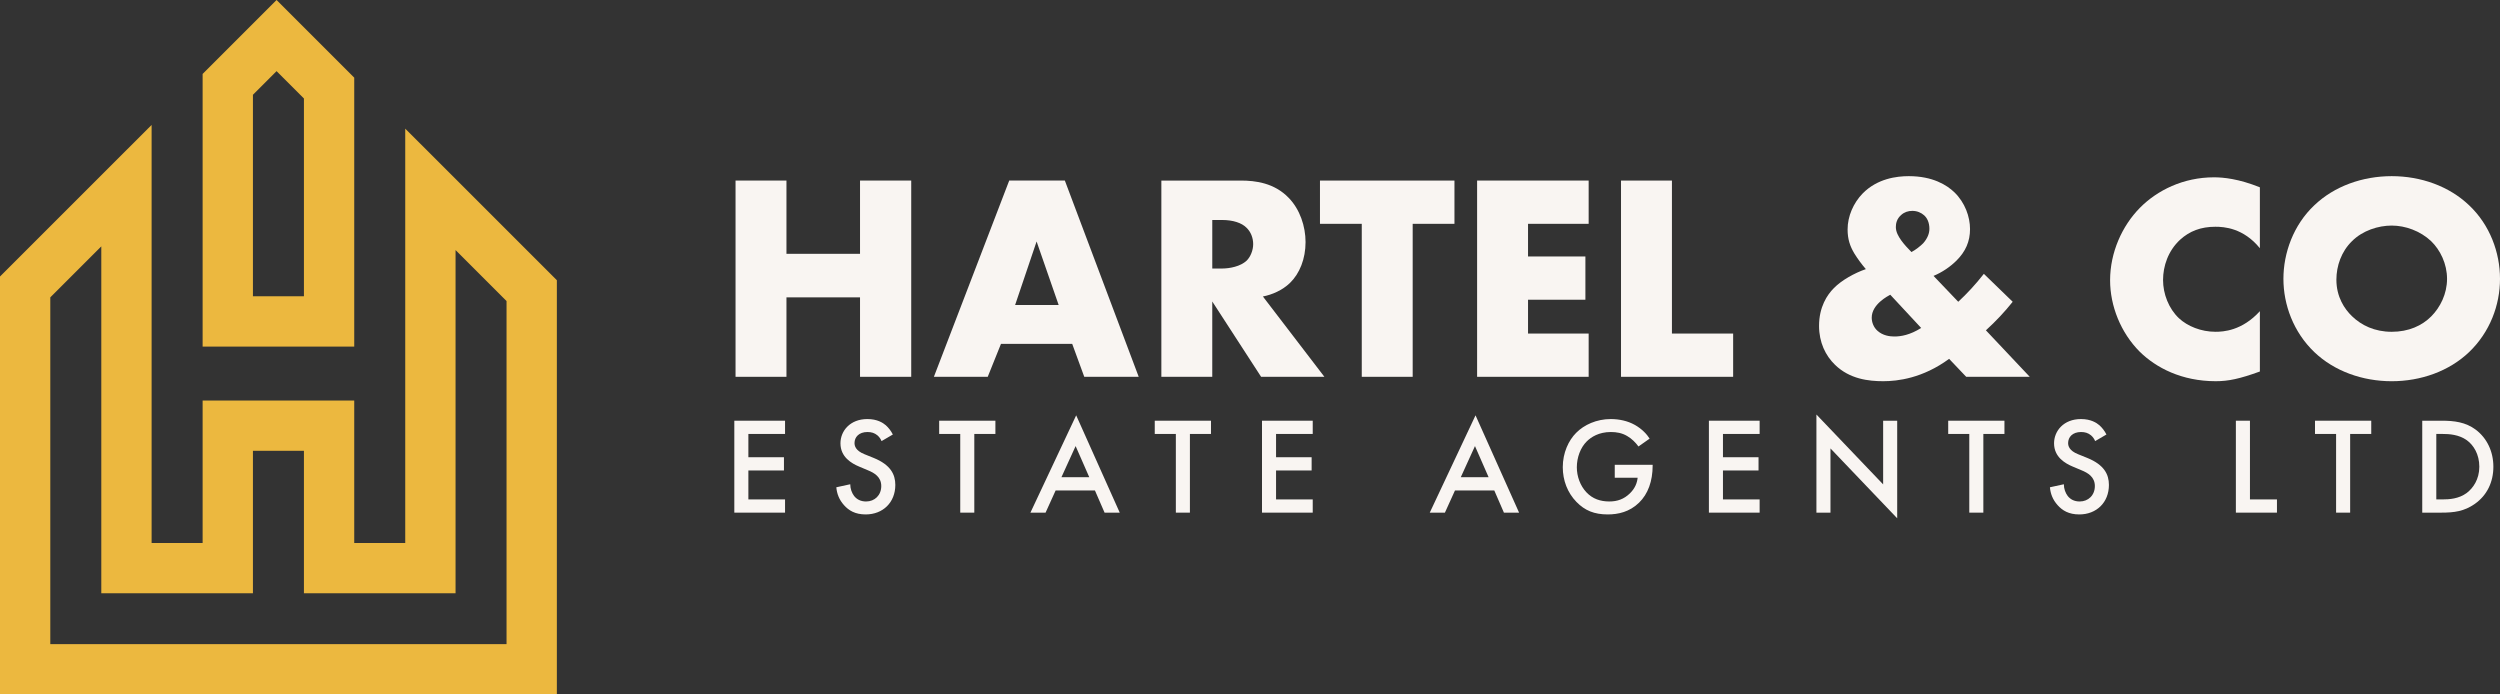
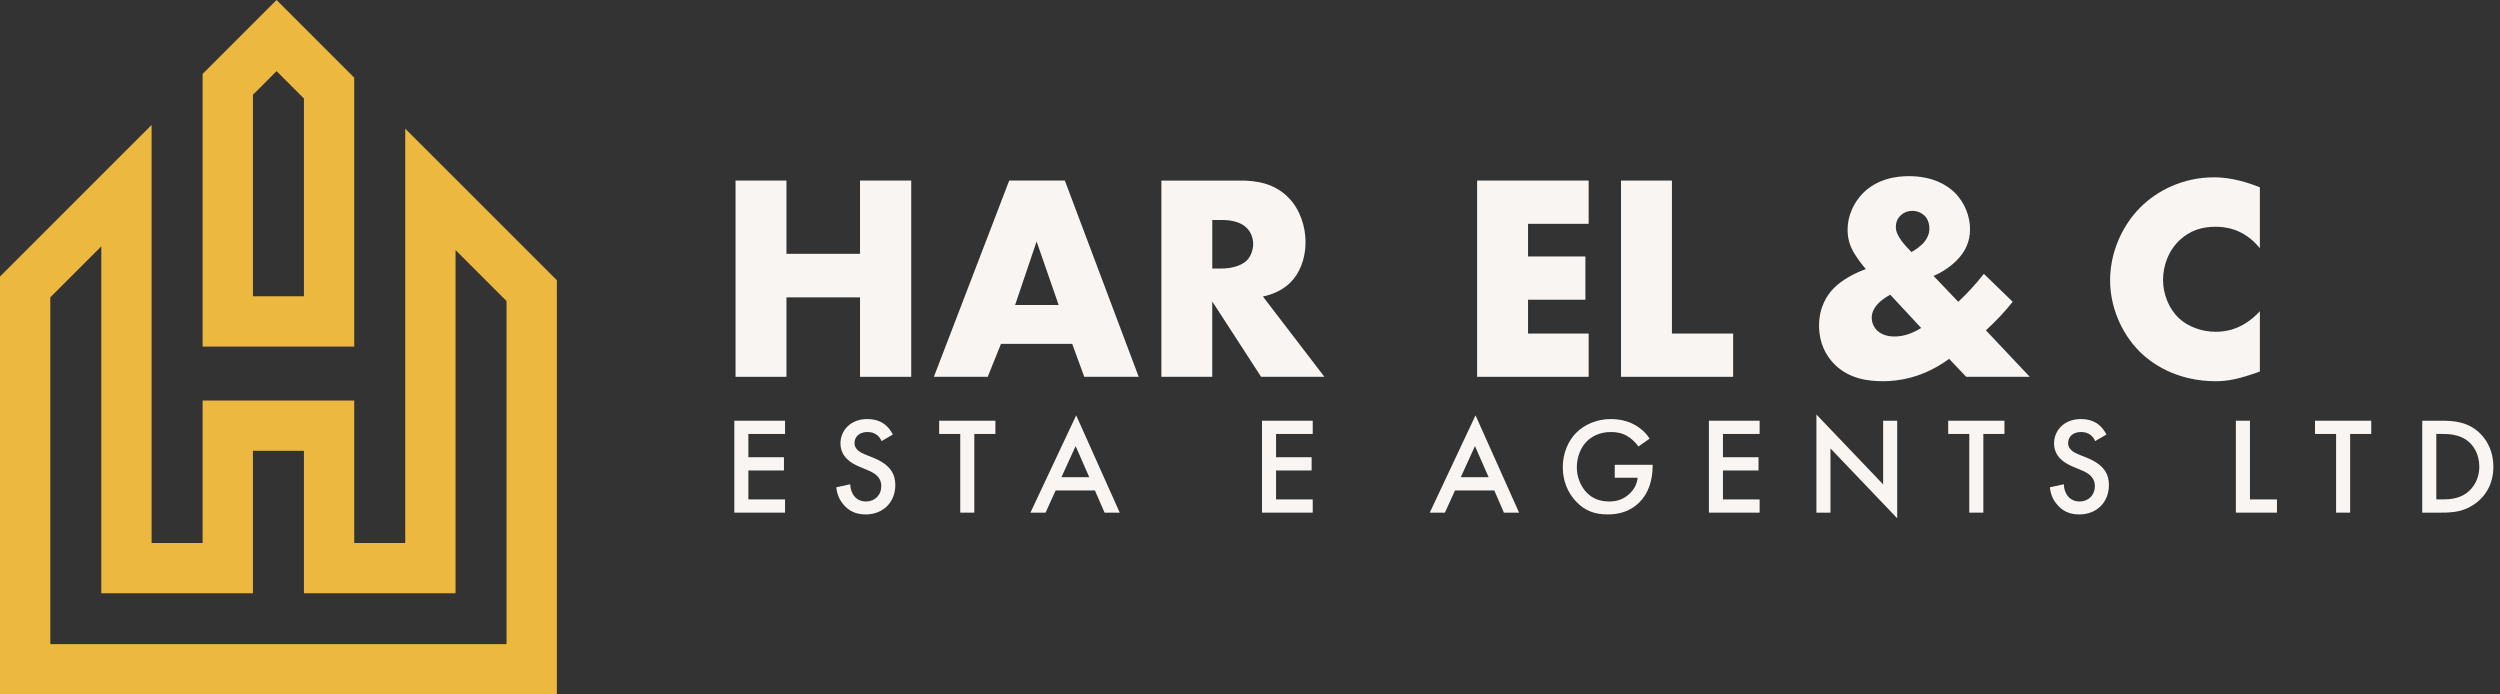
<svg xmlns="http://www.w3.org/2000/svg" width="180" height="50" viewBox="0 0 180 50" fill="none">
  <rect x="0" y="0" width="180" height="50" fill="#333333" stroke="none" />
  <g clip-path="url(#clip0_7141_74353)">
    <path d="M56.523 31.244H53.883V32.921H56.444V33.874H53.883V35.958H56.523V36.91H52.871V30.291H56.523V31.244Z" fill="#F9F5F2" />
    <path d="M63.471 31.76C63.411 31.611 63.322 31.472 63.173 31.343C62.965 31.174 62.746 31.105 62.458 31.105C61.843 31.105 61.525 31.472 61.525 31.899C61.525 32.097 61.595 32.444 62.24 32.702L62.905 32.971C64.126 33.467 64.463 34.161 64.463 34.915C64.463 36.176 63.57 37.039 62.329 37.039C61.565 37.039 61.108 36.751 60.771 36.374C60.414 35.977 60.255 35.541 60.215 35.084L61.218 34.866C61.218 35.194 61.337 35.501 61.496 35.71C61.684 35.948 61.962 36.107 62.359 36.107C62.974 36.107 63.451 35.66 63.451 34.995C63.451 34.331 62.935 34.043 62.498 33.864L61.863 33.596C61.317 33.368 60.513 32.911 60.513 31.919C60.513 31.026 61.208 30.172 62.449 30.172C63.163 30.172 63.57 30.441 63.779 30.619C63.957 30.778 64.146 31.006 64.285 31.284L63.471 31.76H63.471Z" fill="#F9F5F2" />
    <path d="M70.15 31.244V36.91H69.138V31.244H67.62V30.291H71.669V31.244H70.15H70.15Z" fill="#F9F5F2" />
    <path d="M78.835 35.312H76.006L75.281 36.91H74.19L77.485 29.904L80.621 36.91H79.529L78.835 35.312ZM78.428 34.36L77.445 32.117L76.423 34.36H78.428Z" fill="#F9F5F2" />
-     <path d="M85.673 31.244V36.91H84.661V31.244H83.142V30.291H87.191V31.244H85.672H85.673Z" fill="#F9F5F2" />
    <path d="M94.516 31.244H91.876V32.921H94.437V33.874H91.876V35.958H94.516V36.91H90.864V30.291H94.516V31.244Z" fill="#F9F5F2" />
    <path d="M107.588 35.312H104.759L104.034 36.91H102.943L106.238 29.904L109.374 36.91H108.282L107.588 35.312ZM107.18 34.36L106.198 32.117L105.176 34.36H107.18Z" fill="#F9F5F2" />
    <path d="M116.262 33.467H118.991V33.516C118.991 34.648 118.654 35.571 118.009 36.196C117.324 36.86 116.51 37.039 115.756 37.039C114.793 37.039 114.108 36.761 113.502 36.136C112.857 35.471 112.52 34.588 112.52 33.635C112.52 32.603 112.937 31.71 113.483 31.164C114.048 30.589 114.952 30.172 115.974 30.172C116.569 30.172 117.185 30.301 117.701 30.589C118.247 30.896 118.584 31.283 118.773 31.581L117.969 32.147C117.77 31.869 117.473 31.571 117.155 31.393C116.787 31.174 116.39 31.105 115.984 31.105C115.12 31.105 114.564 31.462 114.237 31.79C113.8 32.226 113.532 32.931 113.532 33.645C113.532 34.31 113.78 34.975 114.217 35.441C114.674 35.928 115.239 36.106 115.875 36.106C116.45 36.106 116.927 35.937 117.354 35.521C117.721 35.163 117.87 34.776 117.91 34.399H116.262V33.467V33.467Z" fill="#F9F5F2" />
    <path d="M126.693 31.244H124.053V32.921H126.614V33.874H124.053V35.958H126.693V36.91H123.041V30.291H126.693V31.244Z" fill="#F9F5F2" />
    <path d="M130.782 36.91V29.845L135.586 34.876V30.291H136.598V37.317L131.794 32.286V36.91H130.782V36.91Z" fill="#F9F5F2" />
    <path d="M142.801 31.244V36.91H141.789V31.244H140.271V30.291H144.32V31.244H142.801Z" fill="#F9F5F2" />
    <path d="M150.85 31.76C150.791 31.611 150.702 31.472 150.552 31.343C150.344 31.174 150.126 31.105 149.838 31.105C149.222 31.105 148.905 31.472 148.905 31.899C148.905 32.097 148.974 32.444 149.619 32.702L150.284 32.971C151.505 33.467 151.842 34.161 151.842 34.915C151.842 36.176 150.949 37.039 149.709 37.039C148.945 37.039 148.488 36.751 148.151 36.374C147.793 35.977 147.634 35.541 147.595 35.084L148.597 34.866C148.597 35.194 148.716 35.501 148.875 35.71C149.063 35.948 149.341 36.107 149.738 36.107C150.354 36.107 150.83 35.66 150.83 34.995C150.83 34.331 150.314 34.043 149.878 33.864L149.242 33.596C148.696 33.368 147.892 32.911 147.892 31.919C147.892 31.026 148.587 30.172 149.828 30.172C150.543 30.172 150.95 30.441 151.158 30.619C151.336 30.778 151.525 31.006 151.664 31.284L150.85 31.76H150.85Z" fill="#F9F5F2" />
    <path d="M161.996 30.291V35.958H163.941V36.91H160.983V30.291H161.995H161.996Z" fill="#F9F5F2" />
    <path d="M169.211 31.244V36.91H168.199V31.244H166.68V30.291H170.73V31.244H169.211Z" fill="#F9F5F2" />
    <path d="M175.791 30.291C176.714 30.291 177.518 30.391 178.253 30.936C179.057 31.542 179.523 32.504 179.523 33.606C179.523 34.708 179.066 35.66 178.193 36.276C177.419 36.821 176.695 36.91 175.772 36.91H174.402V30.292H175.792L175.791 30.291ZM175.414 35.958H175.851C176.347 35.958 177.032 35.918 177.608 35.491C178.064 35.144 178.511 34.509 178.511 33.606C178.511 32.703 178.094 32.048 177.618 31.701C177.042 31.284 176.337 31.244 175.851 31.244H175.414V35.958V35.958Z" fill="#F9F5F2" />
    <path d="M56.625 18.275H61.922V13H65.608V27.13H61.922V21.41H56.625V27.13H52.959V13H56.625V18.275Z" fill="#F9F5F2" />
    <path d="M77.198 24.757H72.071L71.117 27.13H67.24L72.664 13H76.669L81.987 27.13H78.067L77.198 24.757ZM76.224 21.961L74.635 17.386L73.088 21.961H76.224Z" fill="#F9F5F2" />
    <path d="M89.339 13.001C90.398 13.001 91.754 13.17 92.792 14.251C93.597 15.077 94 16.305 94 17.428C94 18.636 93.576 19.695 92.877 20.373C92.326 20.903 91.584 21.221 90.928 21.347L95.356 27.13H90.8L87.283 21.707V27.13H83.618V13.001H89.338H89.339ZM87.284 19.334H87.983C88.533 19.334 89.318 19.186 89.763 18.762C90.038 18.487 90.229 18.021 90.229 17.576C90.229 17.131 90.059 16.687 89.742 16.39C89.403 16.051 88.788 15.839 87.983 15.839H87.284V19.335L87.284 19.334Z" fill="#F9F5F2" />
-     <path d="M101.713 16.115V27.13H98.047V16.115H95.038V13.001H104.721V16.115H101.713Z" fill="#F9F5F2" />
    <path d="M114.383 16.115H110.018V18.466H114.149V21.58H110.018V24.016H114.383V27.13H106.352V13H114.383V16.114V16.115Z" fill="#F9F5F2" />
    <path d="M120.379 13.001V24.016H124.786V27.13H116.713V13.001H120.379Z" fill="#F9F5F2" />
    <path d="M144.914 21.728C144.341 22.449 143.706 23.126 142.985 23.783L146.142 27.13H141.566L140.337 25.837C138.43 27.236 136.629 27.447 135.591 27.447C134.553 27.447 133.176 27.299 132.116 26.261C131.438 25.604 130.972 24.651 130.972 23.465C130.972 22.088 131.565 21.22 132.031 20.753C132.582 20.181 133.536 19.652 134.341 19.377C134.065 19.059 133.748 18.635 133.515 18.254C133.197 17.724 133.027 17.216 133.027 16.517C133.027 15.563 133.451 14.611 134.108 13.933C135.167 12.852 136.566 12.683 137.434 12.683C139.15 12.683 140.168 13.318 140.719 13.848C141.482 14.589 141.842 15.606 141.842 16.496C141.842 17.386 141.524 18.106 140.867 18.763C140.422 19.207 139.829 19.61 139.214 19.864L140.994 21.728C141.609 21.156 142.244 20.478 142.838 19.716L144.914 21.728H144.914ZM136.099 21.22C135.951 21.305 134.764 21.898 134.764 22.872C134.764 23.19 134.892 23.571 135.188 23.825C135.57 24.164 136.057 24.228 136.396 24.228C136.862 24.228 137.519 24.122 138.324 23.613L136.099 21.22ZM136.883 17.301C137.095 17.597 137.392 17.915 137.625 18.148C137.943 17.979 138.26 17.724 138.472 17.513C138.79 17.153 138.917 16.793 138.917 16.475C138.917 16.009 138.748 15.691 138.536 15.501C138.324 15.31 138.028 15.183 137.688 15.183C137.392 15.183 137.116 15.268 136.883 15.479C136.565 15.755 136.501 16.094 136.501 16.348C136.501 16.708 136.692 17.026 136.883 17.301L136.883 17.301Z" fill="#F9F5F2" />
    <path d="M162.711 26.748C161.249 27.278 160.444 27.447 159.533 27.447C157.075 27.447 155.232 26.473 154.066 25.329C152.689 23.952 151.927 22.024 151.927 20.181C151.927 18.169 152.795 16.262 154.066 14.97C155.317 13.699 157.202 12.767 159.406 12.767C160.084 12.767 161.186 12.873 162.711 13.487V17.872C161.525 16.411 160.126 16.326 159.511 16.326C158.452 16.326 157.647 16.644 156.969 17.258C156.1 18.063 155.74 19.164 155.74 20.16C155.74 21.156 156.143 22.215 156.885 22.914C157.499 23.486 158.474 23.888 159.512 23.888C160.063 23.888 161.419 23.825 162.711 22.405V26.748V26.748Z" fill="#F9F5F2" />
-     <path d="M177.775 25.351C176.334 26.727 174.3 27.448 172.203 27.448C170.105 27.448 168.071 26.727 166.631 25.351C165.126 23.91 164.406 21.94 164.406 20.076C164.406 18.212 165.126 16.199 166.631 14.78C168.071 13.403 170.105 12.683 172.203 12.683C174.3 12.683 176.334 13.403 177.775 14.78C179.28 16.199 180 18.191 180 20.076C180 21.961 179.28 23.91 177.775 25.351ZM169.343 17.364C168.58 18.106 168.22 19.144 168.22 20.139C168.22 21.389 168.813 22.258 169.343 22.766C170.021 23.423 170.974 23.889 172.203 23.889C173.432 23.889 174.385 23.444 175.042 22.787C175.699 22.13 176.187 21.156 176.187 20.076C176.187 18.995 175.699 18 175.042 17.364C174.258 16.623 173.178 16.241 172.203 16.241C171.228 16.241 170.105 16.601 169.343 17.364V17.364Z" fill="#F9F5F2" />
    <path d="M0 19.909V50H40.094V20.176L29.177 9.262V39.094H25.505V28.838H14.589V39.094H10.916V8.995L0 19.909ZM36.471 46.378H3.622V21.41L3.698 21.333L7.294 17.738V42.715H18.211V32.459H21.883V42.715H32.8V18.005L36.471 21.676V46.378Z" fill="#ECB83F" />
    <path d="M19.913 0L14.589 5.324V24.955H25.505V5.59L19.913 0ZM21.883 21.333H18.211V6.824L19.913 5.122L21.883 7.091V21.333V21.333Z" fill="#ECB83F" />
  </g>
  <defs>
    <clipPath id="clip0_7141_74353">
      <rect width="180" height="50" fill="white" />
    </clipPath>
  </defs>
</svg>